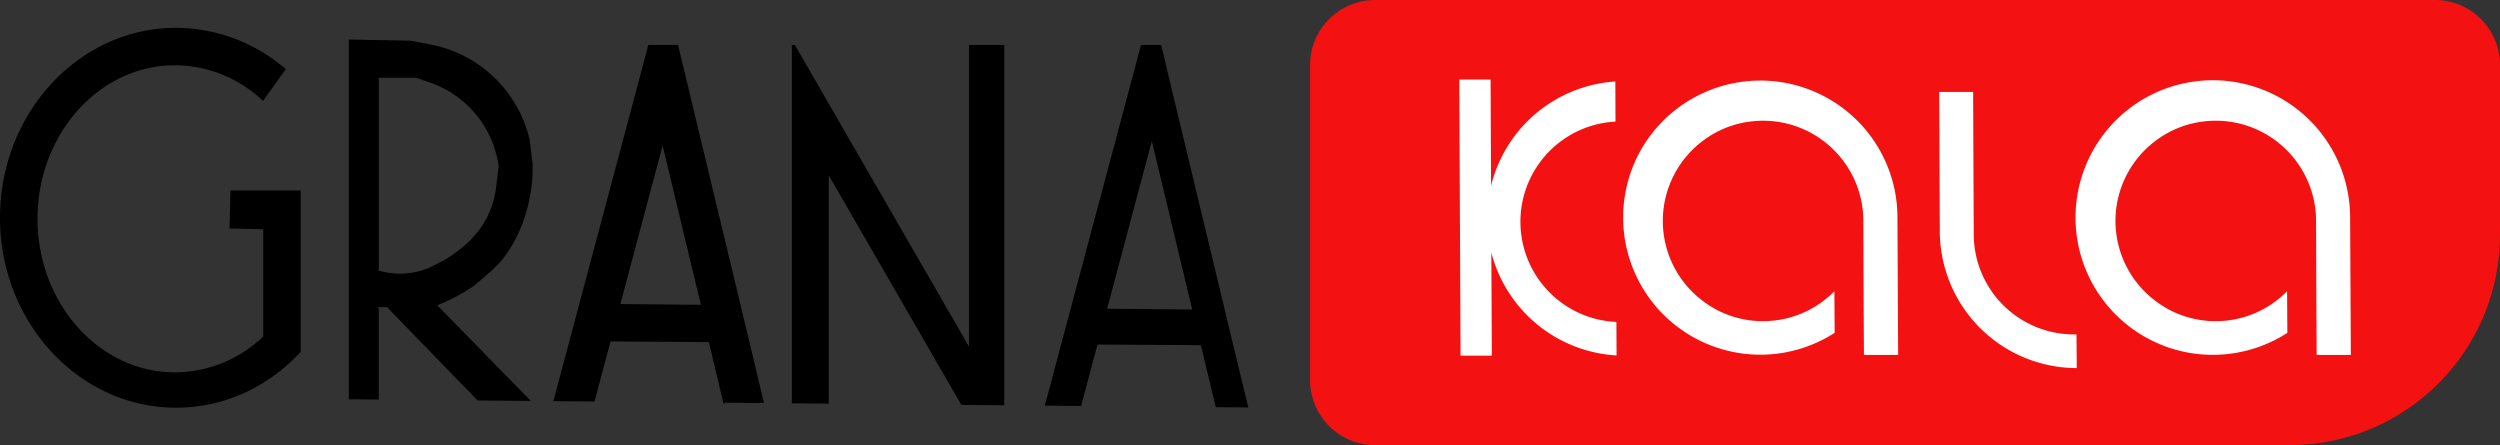
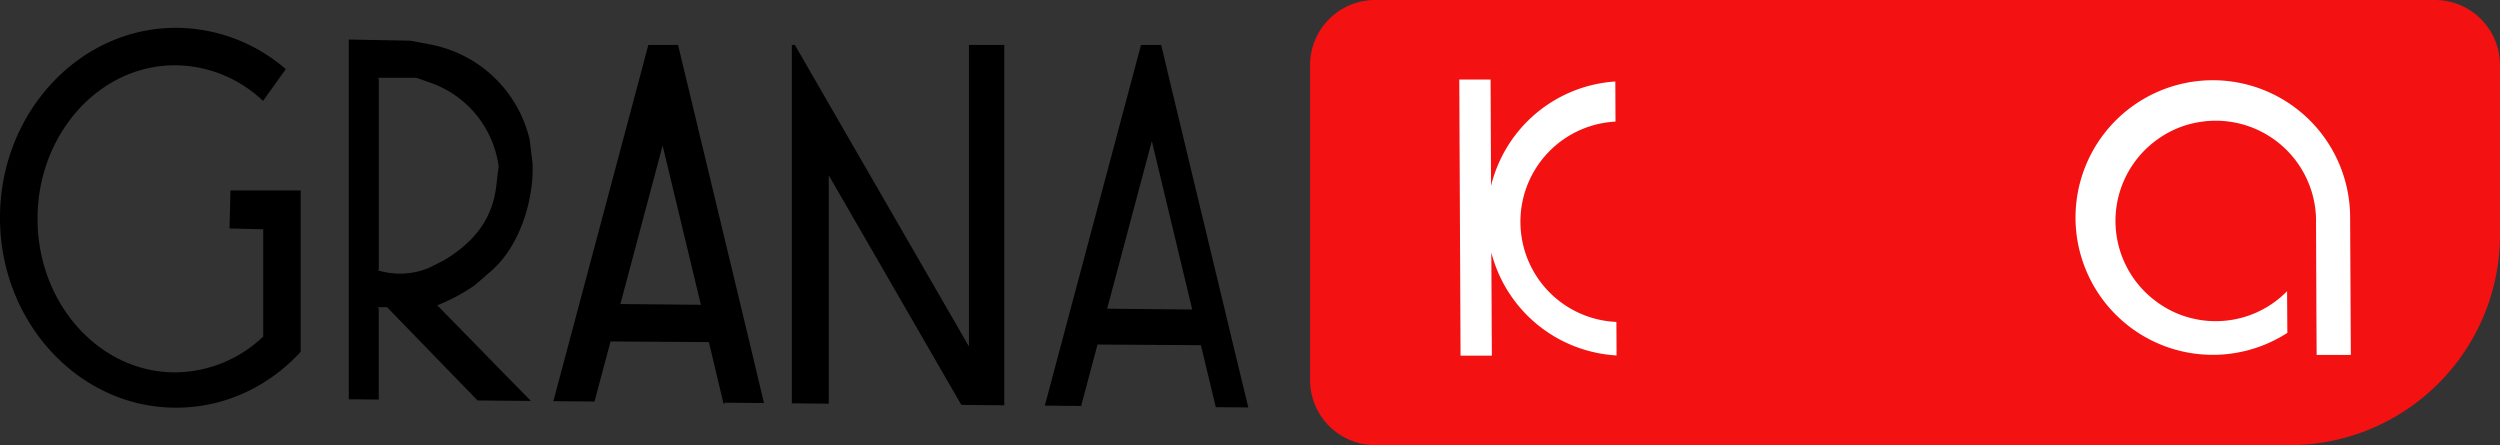
<svg xmlns="http://www.w3.org/2000/svg" viewBox="0 0 988.5 176">
  <rect x="0" y="0" width="988.5" height="176" fill="#333333" stroke="none" />
  <defs>
    <style>.cls-1{fill:#f41111;}.cls-2{fill:#fff;}</style>
  </defs>
  <g id="Layer_2" data-name="Layer 2">
    <g id="Layer_2-2" data-name="Layer 2">
      <g id="Layer_1-2" data-name="Layer 1">
        <path class="cls-1" d="M543.78,0h419A25.75,25.75,0,0,1,988.5,25.75V92.81A83.19,83.19,0,0,1,905.31,176H543.78A25.75,25.75,0,0,1,518,150.25V25.75A25.75,25.75,0,0,1,543.78,0Z" />
        <path d="M296.46,135.78l-.1-.42-3.53-14.68-.1-.43L270.47,27.63l-.21-.87-2.16-9H256.34l-2,7.59-.23.86L218.8,158.62l16.27.14,6.22-23.33.12-.42h.43l38.45.25.1.42L286,159.23l.1.42h.44l-.1-.43,15.64.14Zm-19.72-15.27-31-.29h-.44l.11-.42,16.36-61.38.23-.86.21.85,14.82,61.69.1.42Z" />
        <polygon points="383.12 136.14 383.23 136.33 383.12 136.33 383.12 136.99 382.74 136.33 382.69 136.33 382.69 136.25 382.49 135.91 374.15 121.45 373.9 121.03 328.11 41.73 327.69 40.99 314.29 17.77 313.09 17.77 313.09 159.47 327.69 159.61 327.69 69.31 328.11 70.05 357.46 120.87 357.7 121.29 366.07 135.8 366.32 136.23 366.33 136.23 380.1 160.08 380.1 160.08 382.69 160.11 383.12 160.12 396.54 160.24 397.03 160.24 397.08 160.24 397.08 17.77 383.12 17.77 383.12 136.14" />
        <path d="M487.75,137l-.1-.42-3.38-14.07-.1-.43L462.35,31.32l-.2-.87-3-12.68h-8l-2.55,9.6-.23.86L423.49,121.5l-.12.43-3.78,14.21-.12.42-6.35,23.83,14.36.12,6.37-23.86.11-.42h.44l40,.25h.44l.1.42,5.79,24.1,12.85.11ZM471,122.38l-32.8-.32h-.43l.11-.42,17.32-65,.24-.87.2.87L471.31,122l.1.42Z" />
        <path d="M187.7,112.82l.19-.18a11.13,11.13,0,0,1,1-.88l5.21-4.52c12.19-10.57,17.08-29.58,16.46-42.76l-1.06-8.67a2.51,2.51,0,0,0,0-.27l-.13-.51A49.84,49.84,0,0,0,170.2,17.6l-8-1.52-12.44-.23h-.43l-11.42-.22V157.88l11.42.1h.43V121.91h-.21v-.42h.21l3.25-.06.07.07,35.74,36.84,21.08.19-37-37.81.27-.12A74.07,74.07,0,0,0,187.7,112.82Zm-18.11-6.9A29.82,29.82,0,0,1,149.78,107l-.27-.08.11-.4.16,0V31.17h-.21v-.42h.21l14.85,0,5.66,2a40.79,40.79,0,0,1,26.87,33v0l-.95,7.9c-1.5,12.36-8,21.65-20.59,29.23Z" />
        <path d="M90.75,90.34l12.91.31h.42v42.4h0a50.82,50.82,0,0,1-34.87,14.18c-30,0-54.37-27.24-54.37-60.72S39.2,25.81,69.18,25.81A50.81,50.81,0,0,1,104,39.91l9-12.57A66.6,66.6,0,0,0,69.6,11C31.22,11,0,44.69,0,86.1s31.22,75.1,69.6,75.1c18.65,0,36.14-7.84,49.29-22.09V75.31H91.12Z" />
      </g>
      <path class="cls-2" d="M589.67,99.82l.21,40.82H577.5L577,31.46h12.38l.18,42A54.25,54.25,0,0,1,638.7,32.22l.07,15.86a39.65,39.65,0,0,0,.35,79.21l.07,13.25A54.32,54.32,0,0,1,589.67,99.82Z" />
      <path class="cls-2" d="M929.52,140.33H916l-.1-18.6-.14-33.9V86.54a39.67,39.67,0,0,0-39.64-38.81,40.35,40.35,0,0,0-5.43.38A38.85,38.85,0,0,0,853.23,55h0a39.57,39.57,0,0,0,0,64.68h0a38.58,38.58,0,0,0,15.13,6.54,37.79,37.79,0,0,0,7.72.76,39.35,39.35,0,0,0,28.23-11.85l.11,16.48a54.29,54.29,0,1,1,24.82-45.59Z" />
-       <path class="cls-2" d="M750.53,140.33H737l-.11-18.6-.13-33.9V86.54a39.67,39.67,0,0,0-39.65-38.81,40.32,40.32,0,0,0-5.42.38A38.85,38.85,0,0,0,674.24,55h0a39.58,39.58,0,0,0,0,64.68h0a38.6,38.6,0,0,0,15.12,6.54,37.93,37.93,0,0,0,7.72.76,39.35,39.35,0,0,0,28.24-11.85l.1,16.48a54.26,54.26,0,0,1-76-73.37A54.34,54.34,0,0,1,736.55,50a54.13,54.13,0,0,1,13.7,36.06Z" />
-       <path class="cls-2" d="M821.15,145.54A54.23,54.23,0,0,1,767,91.26l-.24-54.91h13.42l.07,19.37.17,36.86A39.63,39.63,0,0,0,820,132.22a9.21,9.21,0,0,0,1.05,0Z" />
    </g>
  </g>
</svg>